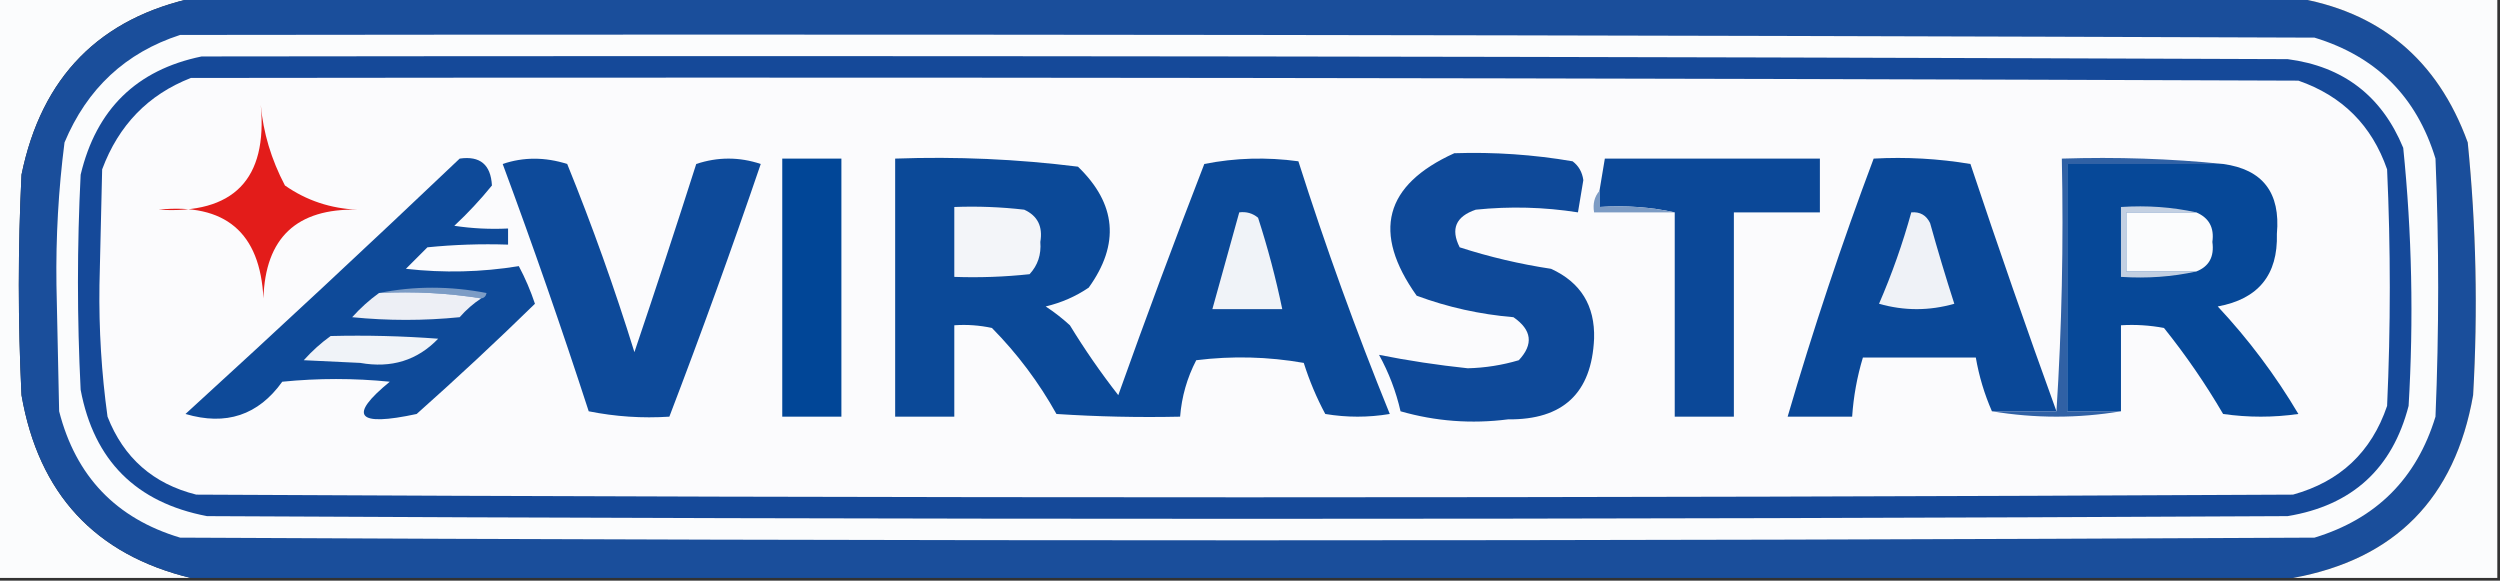
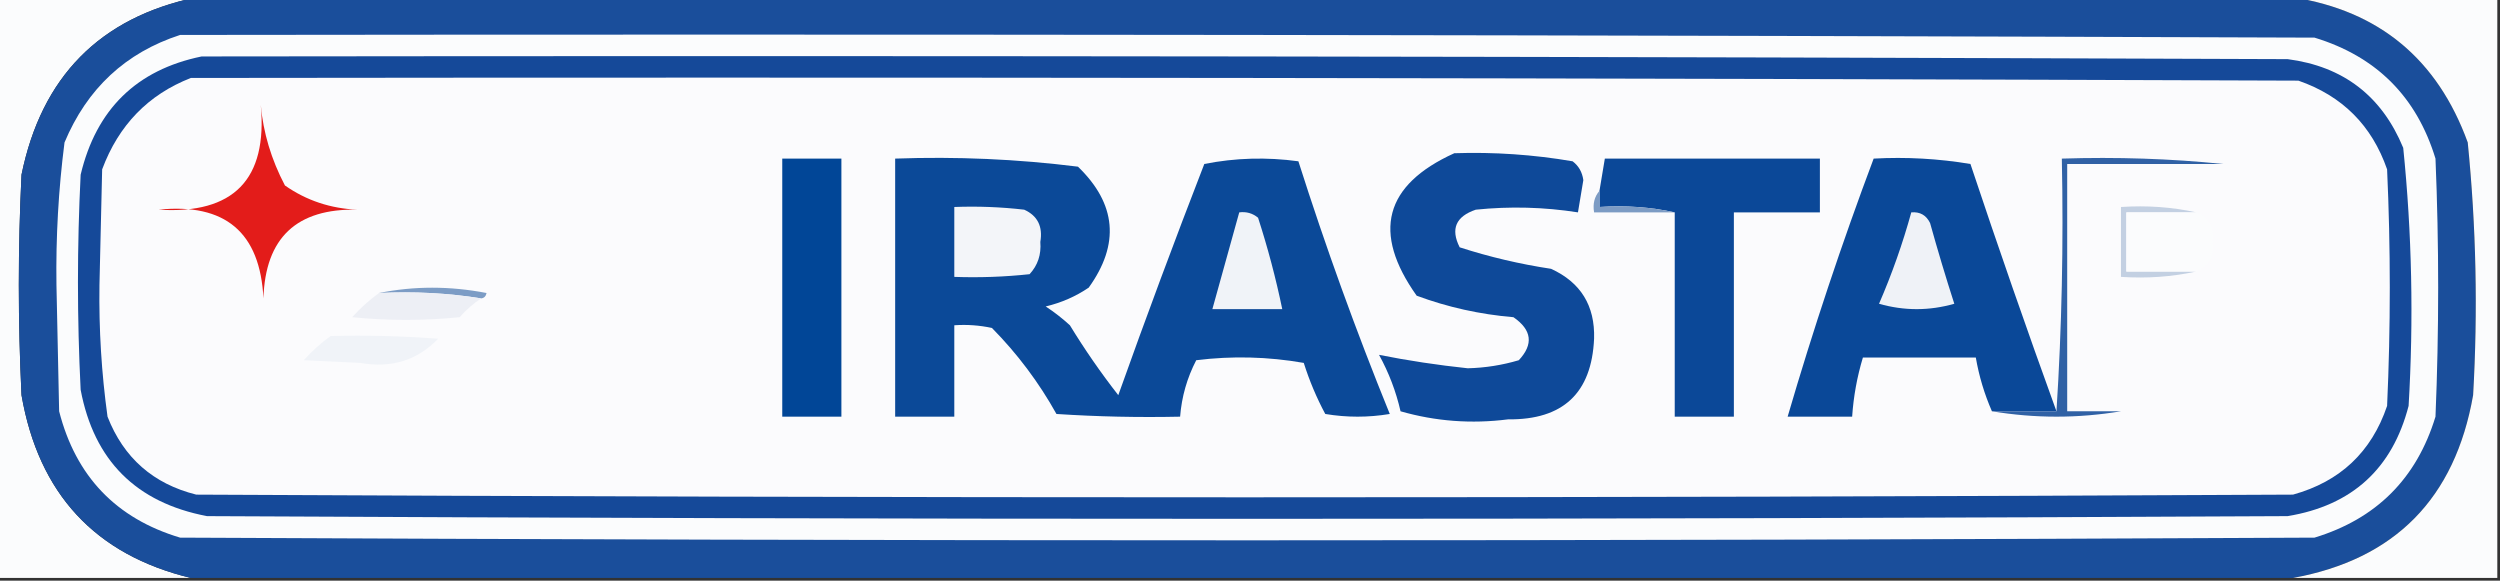
<svg xmlns="http://www.w3.org/2000/svg" version="1.1" width="465px" height="108px" style="shape-rendering:geometricPrecision; text-rendering:geometricPrecision; image-rendering:optimizeQuality; fill-rule:evenodd; clip-rule:evenodd">
  <rect width="100%" height="100%" fill="#333333" stroke="none" />
  <g>
    <path style="opacity:1" fill="#fbfcfd" d="M -0.5,-0.5 C 11.833,-0.5 24.167,-0.5 36.5,-0.5C 18.559,3.275 7.726,14.275 4,32.5C 3.333,46.167 3.333,59.833 4,73.5C 7.192,91.851 17.692,103.185 35.5,107.5C 23.5,107.5 11.5,107.5 -0.5,107.5C -0.5,71.5 -0.5,35.5 -0.5,-0.5 Z" />
  </g>
  <g>
    <path style="opacity:1" fill="#1a4e9b" d="M 36.5,-0.5 C 166.5,-0.5 296.5,-0.5 426.5,-0.5C 442.544,2.029 453.377,11.029 459,26.5C 460.568,42.127 460.901,57.793 460,73.5C 456.63,92.703 445.463,104.036 426.5,107.5C 296.167,107.5 165.833,107.5 35.5,107.5C 17.692,103.185 7.192,91.851 4,73.5C 3.333,59.833 3.333,46.167 4,32.5C 7.726,14.275 18.559,3.275 36.5,-0.5 Z" />
  </g>
  <g>
    <path style="opacity:1" fill="#fbfcfd" d="M 426.5,-0.5 C 439.167,-0.5 451.833,-0.5 464.5,-0.5C 464.5,35.5 464.5,71.5 464.5,107.5C 451.833,107.5 439.167,107.5 426.5,107.5C 445.463,104.036 456.63,92.703 460,73.5C 460.901,57.793 460.568,42.127 459,26.5C 453.377,11.029 442.544,2.029 426.5,-0.5 Z" />
  </g>
  <g>
    <path style="opacity:1" fill="#fbfcfd" d="M 33.5,6.5 C 165.834,6.333 298.167,6.5 430.5,7C 442,10.5 449.5,18 453,29.5C 453.667,45.5 453.667,61.5 453,77.5C 449.5,89 442,96.5 430.5,100C 298.167,100.667 165.833,100.667 33.5,100C 21.603,96.436 14.103,88.602 11,76.5C 10.833,68.667 10.667,60.833 10.5,53C 10.376,44.095 10.876,35.262 12,26.5C 16.205,16.456 23.371,9.789 33.5,6.5 Z" />
  </g>
  <g>
    <path style="opacity:1" fill="#154999" d="M 37.5,10.5 C 166.834,10.333 296.167,10.5 425.5,11C 435.85,12.35 443.017,17.85 447,27.5C 448.621,43.433 448.954,59.433 448,75.5C 444.973,87.192 437.473,94.026 425.5,96C 296.5,96.667 167.5,96.667 38.5,96C 25.318,93.485 17.485,85.652 15,72.5C 14.333,59.167 14.333,45.833 15,32.5C 17.901,20.326 25.401,12.993 37.5,10.5 Z" />
  </g>
  <g>
    <path style="opacity:1" fill="#fbfbfd" d="M 35.5,14.5 C 166.167,14.333 296.834,14.5 427.5,15C 435.667,17.833 441.167,23.333 444,31.5C 444.667,46.167 444.667,60.833 444,75.5C 441.096,84.07 435.263,89.57 426.5,92C 296.5,92.667 166.5,92.667 36.5,92C 28.498,89.997 22.998,85.164 20,77.5C 18.88,69.406 18.38,61.24 18.5,53C 18.667,45.833 18.833,38.667 19,31.5C 22.071,23.265 27.571,17.598 35.5,14.5 Z" />
  </g>
  <g>
    <path style="opacity:1" fill="#0e4999" d="M 270.5,28.5 C 277.888,28.253 285.221,28.753 292.5,30C 293.624,30.839 294.291,32.005 294.5,33.5C 294.16,35.512 293.827,37.512 293.5,39.5C 287.195,38.513 280.862,38.347 274.5,39C 270.777,40.259 269.777,42.592 271.5,46C 277.053,47.794 282.719,49.127 288.5,50C 294.02,52.53 296.686,56.864 296.5,63C 296.052,73.113 290.719,78.113 280.5,78C 273.706,78.872 267.039,78.372 260.5,76.5C 259.663,72.824 258.33,69.324 256.5,66C 261.885,67.073 267.385,67.907 273,68.5C 276.235,68.418 279.402,67.918 282.5,67C 285.265,64.034 284.932,61.367 281.5,59C 275.275,58.476 269.275,57.143 263.5,55C 255.149,43.243 257.483,34.409 270.5,28.5 Z" />
  </g>
  <g>
    <path style="opacity:1" fill="#e31c1a" d="M 48.5,19.5 C 48.96,24.676 50.46,29.676 53,34.5C 57.004,37.297 61.504,38.797 66.5,39C 55.173,38.737 49.339,44.237 49,55.5C 48.386,43.228 41.886,37.728 29.5,39C 43.465,39.869 49.799,33.369 48.5,19.5 Z" />
  </g>
  <g>
-     <path style="opacity:1" fill="#0e4a99" d="M 85.5,29.5 C 89.29,28.953 91.29,30.62 91.5,34.5C 89.35,37.151 87.017,39.651 84.5,42C 87.817,42.498 91.15,42.665 94.5,42.5C 94.5,43.5 94.5,44.5 94.5,45.5C 89.489,45.334 84.489,45.501 79.5,46C 78.167,47.333 76.833,48.667 75.5,50C 82.55,50.797 89.55,50.63 96.5,49.5C 97.692,51.742 98.692,54.075 99.5,56.5C 92.343,63.489 85.01,70.322 77.5,77C 66.36,79.399 64.693,77.399 72.5,71C 65.833,70.333 59.167,70.333 52.5,71C 48.042,77.229 42.042,79.229 34.5,77C 51.697,61.3 68.697,45.467 85.5,29.5 Z" />
-   </g>
+     </g>
  <g>
-     <path style="opacity:1" fill="#0d4a9a" d="M 93.5,30.5 C 97.351,29.191 101.351,29.191 105.5,30.5C 110.163,41.988 114.329,53.654 118,65.5C 121.941,53.843 125.775,42.177 129.5,30.5C 133.5,29.167 137.5,29.167 141.5,30.5C 136.13,46.247 130.463,61.913 124.5,77.5C 119.456,77.828 114.456,77.494 109.5,76.5C 104.466,61.012 99.132,45.679 93.5,30.5 Z" />
-   </g>
+     </g>
  <g>
    <path style="opacity:1" fill="#014697" d="M 145.5,29.5 C 149.167,29.5 152.833,29.5 156.5,29.5C 156.5,45.5 156.5,61.5 156.5,77.5C 152.833,77.5 149.167,77.5 145.5,77.5C 145.5,61.5 145.5,45.5 145.5,29.5 Z" />
  </g>
  <g>
    <path style="opacity:1" fill="#0b4998" d="M 166.5,29.5 C 177.896,29.091 189.23,29.591 200.5,31C 207.656,37.909 208.323,45.409 202.5,53.5C 200.075,55.145 197.408,56.311 194.5,57C 196.09,58.046 197.59,59.212 199,60.5C 201.753,65.008 204.753,69.341 208,73.5C 213.137,59.089 218.47,44.756 224,30.5C 229.75,29.359 235.584,29.193 241.5,30C 246.556,45.89 252.222,61.557 258.5,77C 254.5,77.667 250.5,77.667 246.5,77C 244.878,73.973 243.545,70.806 242.5,67.5C 235.858,66.336 229.192,66.169 222.5,67C 220.792,70.293 219.792,73.793 219.5,77.5C 211.826,77.666 204.159,77.5 196.5,77C 193.23,71.13 189.23,65.797 184.5,61C 182.19,60.503 179.857,60.337 177.5,60.5C 177.5,66.167 177.5,71.833 177.5,77.5C 173.833,77.5 170.167,77.5 166.5,77.5C 166.5,61.5 166.5,45.5 166.5,29.5 Z" />
  </g>
  <g>
    <path style="opacity:1" fill="#0b4898" d="M 311.5,39.5 C 307.03,38.514 302.363,38.181 297.5,38.5C 297.5,37.5 297.5,36.5 297.5,35.5C 297.833,33.5 298.167,31.5 298.5,29.5C 311.833,29.5 325.167,29.5 338.5,29.5C 338.5,32.833 338.5,36.167 338.5,39.5C 333.167,39.5 327.833,39.5 322.5,39.5C 322.5,52.167 322.5,64.833 322.5,77.5C 318.833,77.5 315.167,77.5 311.5,77.5C 311.5,64.833 311.5,52.167 311.5,39.5 Z" />
  </g>
  <g>
    <path style="opacity:1" fill="#0a4898" d="M 382.5,76.5 C 378.5,76.5 374.5,76.5 370.5,76.5C 369.099,73.296 368.099,69.963 367.5,66.5C 360.5,66.5 353.5,66.5 346.5,66.5C 345.417,70.085 344.751,73.751 344.5,77.5C 340.5,77.5 336.5,77.5 332.5,77.5C 337.237,61.29 342.57,45.29 348.5,29.5C 354.537,29.171 360.537,29.504 366.5,30.5C 371.644,45.932 376.977,61.265 382.5,76.5 Z" />
  </g>
  <g>
    <path style="opacity:1" fill="#3061a5" d="M 413.5,30.5 C 403.833,30.5 394.167,30.5 384.5,30.5C 384.5,45.833 384.5,61.167 384.5,76.5C 387.833,76.5 391.167,76.5 394.5,76.5C 386.5,77.833 378.5,77.833 370.5,76.5C 374.5,76.5 378.5,76.5 382.5,76.5C 383.496,61.009 383.83,45.342 383.5,29.5C 393.681,29.173 403.681,29.506 413.5,30.5 Z" />
  </g>
  <g>
-     <path style="opacity:1" fill="#064898" d="M 413.5,30.5 C 420.862,31.503 424.196,35.836 423.5,43.5C 423.714,51.123 420.047,55.623 412.5,57C 418.23,63.13 423.23,69.797 427.5,77C 422.833,77.667 418.167,77.667 413.5,77C 410.224,71.392 406.557,66.058 402.5,61C 399.854,60.503 397.187,60.336 394.5,60.5C 394.5,65.833 394.5,71.167 394.5,76.5C 391.167,76.5 387.833,76.5 384.5,76.5C 384.5,61.167 384.5,45.833 384.5,30.5C 394.167,30.5 403.833,30.5 413.5,30.5 Z" />
-   </g>
+     </g>
  <g>
    <path style="opacity:1" fill="#7c9bc4" d="M 297.5,35.5 C 297.5,36.5 297.5,37.5 297.5,38.5C 302.363,38.181 307.03,38.514 311.5,39.5C 306.5,39.5 301.5,39.5 296.5,39.5C 296.232,37.901 296.566,36.568 297.5,35.5 Z" />
  </g>
  <g>
    <path style="opacity:1" fill="#f3f5f9" d="M 177.5,38.5 C 181.846,38.334 186.179,38.501 190.5,39C 192.99,40.128 193.99,42.128 193.5,45C 193.695,47.352 193.028,49.352 191.5,51C 186.845,51.499 182.179,51.666 177.5,51.5C 177.5,47.167 177.5,42.833 177.5,38.5 Z" />
  </g>
  <g>
    <path style="opacity:1" fill="#f0f3f8" d="M 230.5,39.5 C 231.822,39.33 232.989,39.663 234,40.5C 235.815,46.106 237.315,51.773 238.5,57.5C 234.167,57.5 229.833,57.5 225.5,57.5C 227.164,51.506 228.831,45.506 230.5,39.5 Z" />
  </g>
  <g>
    <path style="opacity:1" fill="#eff2f7" d="M 355.5,39.5 C 357.124,39.36 358.29,40.027 359,41.5C 360.401,46.535 361.901,51.535 363.5,56.5C 358.833,57.833 354.167,57.833 349.5,56.5C 351.902,50.961 353.902,45.294 355.5,39.5 Z" />
  </g>
  <g>
    <path style="opacity:1" fill="#c3d0e2" d="M 408.5,39.5 C 404.167,39.5 399.833,39.5 395.5,39.5C 395.5,43.167 395.5,46.833 395.5,50.5C 399.833,50.5 404.167,50.5 408.5,50.5C 404.03,51.486 399.363,51.819 394.5,51.5C 394.5,47.167 394.5,42.833 394.5,38.5C 399.363,38.181 404.03,38.514 408.5,39.5 Z" />
  </g>
  <g>
    <path style="opacity:1" fill="#fbfcfd" d="M 408.5,39.5 C 410.876,40.512 411.876,42.345 411.5,45C 411.884,47.742 410.884,49.575 408.5,50.5C 404.167,50.5 399.833,50.5 395.5,50.5C 395.5,46.833 395.5,43.167 395.5,39.5C 399.833,39.5 404.167,39.5 408.5,39.5 Z" />
  </g>
  <g>
    <path style="opacity:1" fill="#7c9cc5" d="M 70.5,54.5 C 77.011,53.182 83.678,53.182 90.5,54.5C 90.376,55.107 90.043,55.44 89.5,55.5C 83.355,54.51 77.022,54.176 70.5,54.5 Z" />
  </g>
  <g>
    <path style="opacity:1" fill="#edeff5" d="M 70.5,54.5 C 77.022,54.176 83.355,54.51 89.5,55.5C 88.038,56.458 86.705,57.624 85.5,59C 78.833,59.667 72.167,59.667 65.5,59C 67.037,57.293 68.704,55.793 70.5,54.5 Z" />
  </g>
  <g>
    <path style="opacity:1" fill="#f0f3f8" d="M 61.5,62.5 C 68.175,62.334 74.842,62.5 81.5,63C 77.627,67.031 72.794,68.531 67,67.5C 63.5,67.333 60,67.167 56.5,67C 58.063,65.264 59.73,63.764 61.5,62.5 Z" />
  </g>
</svg>